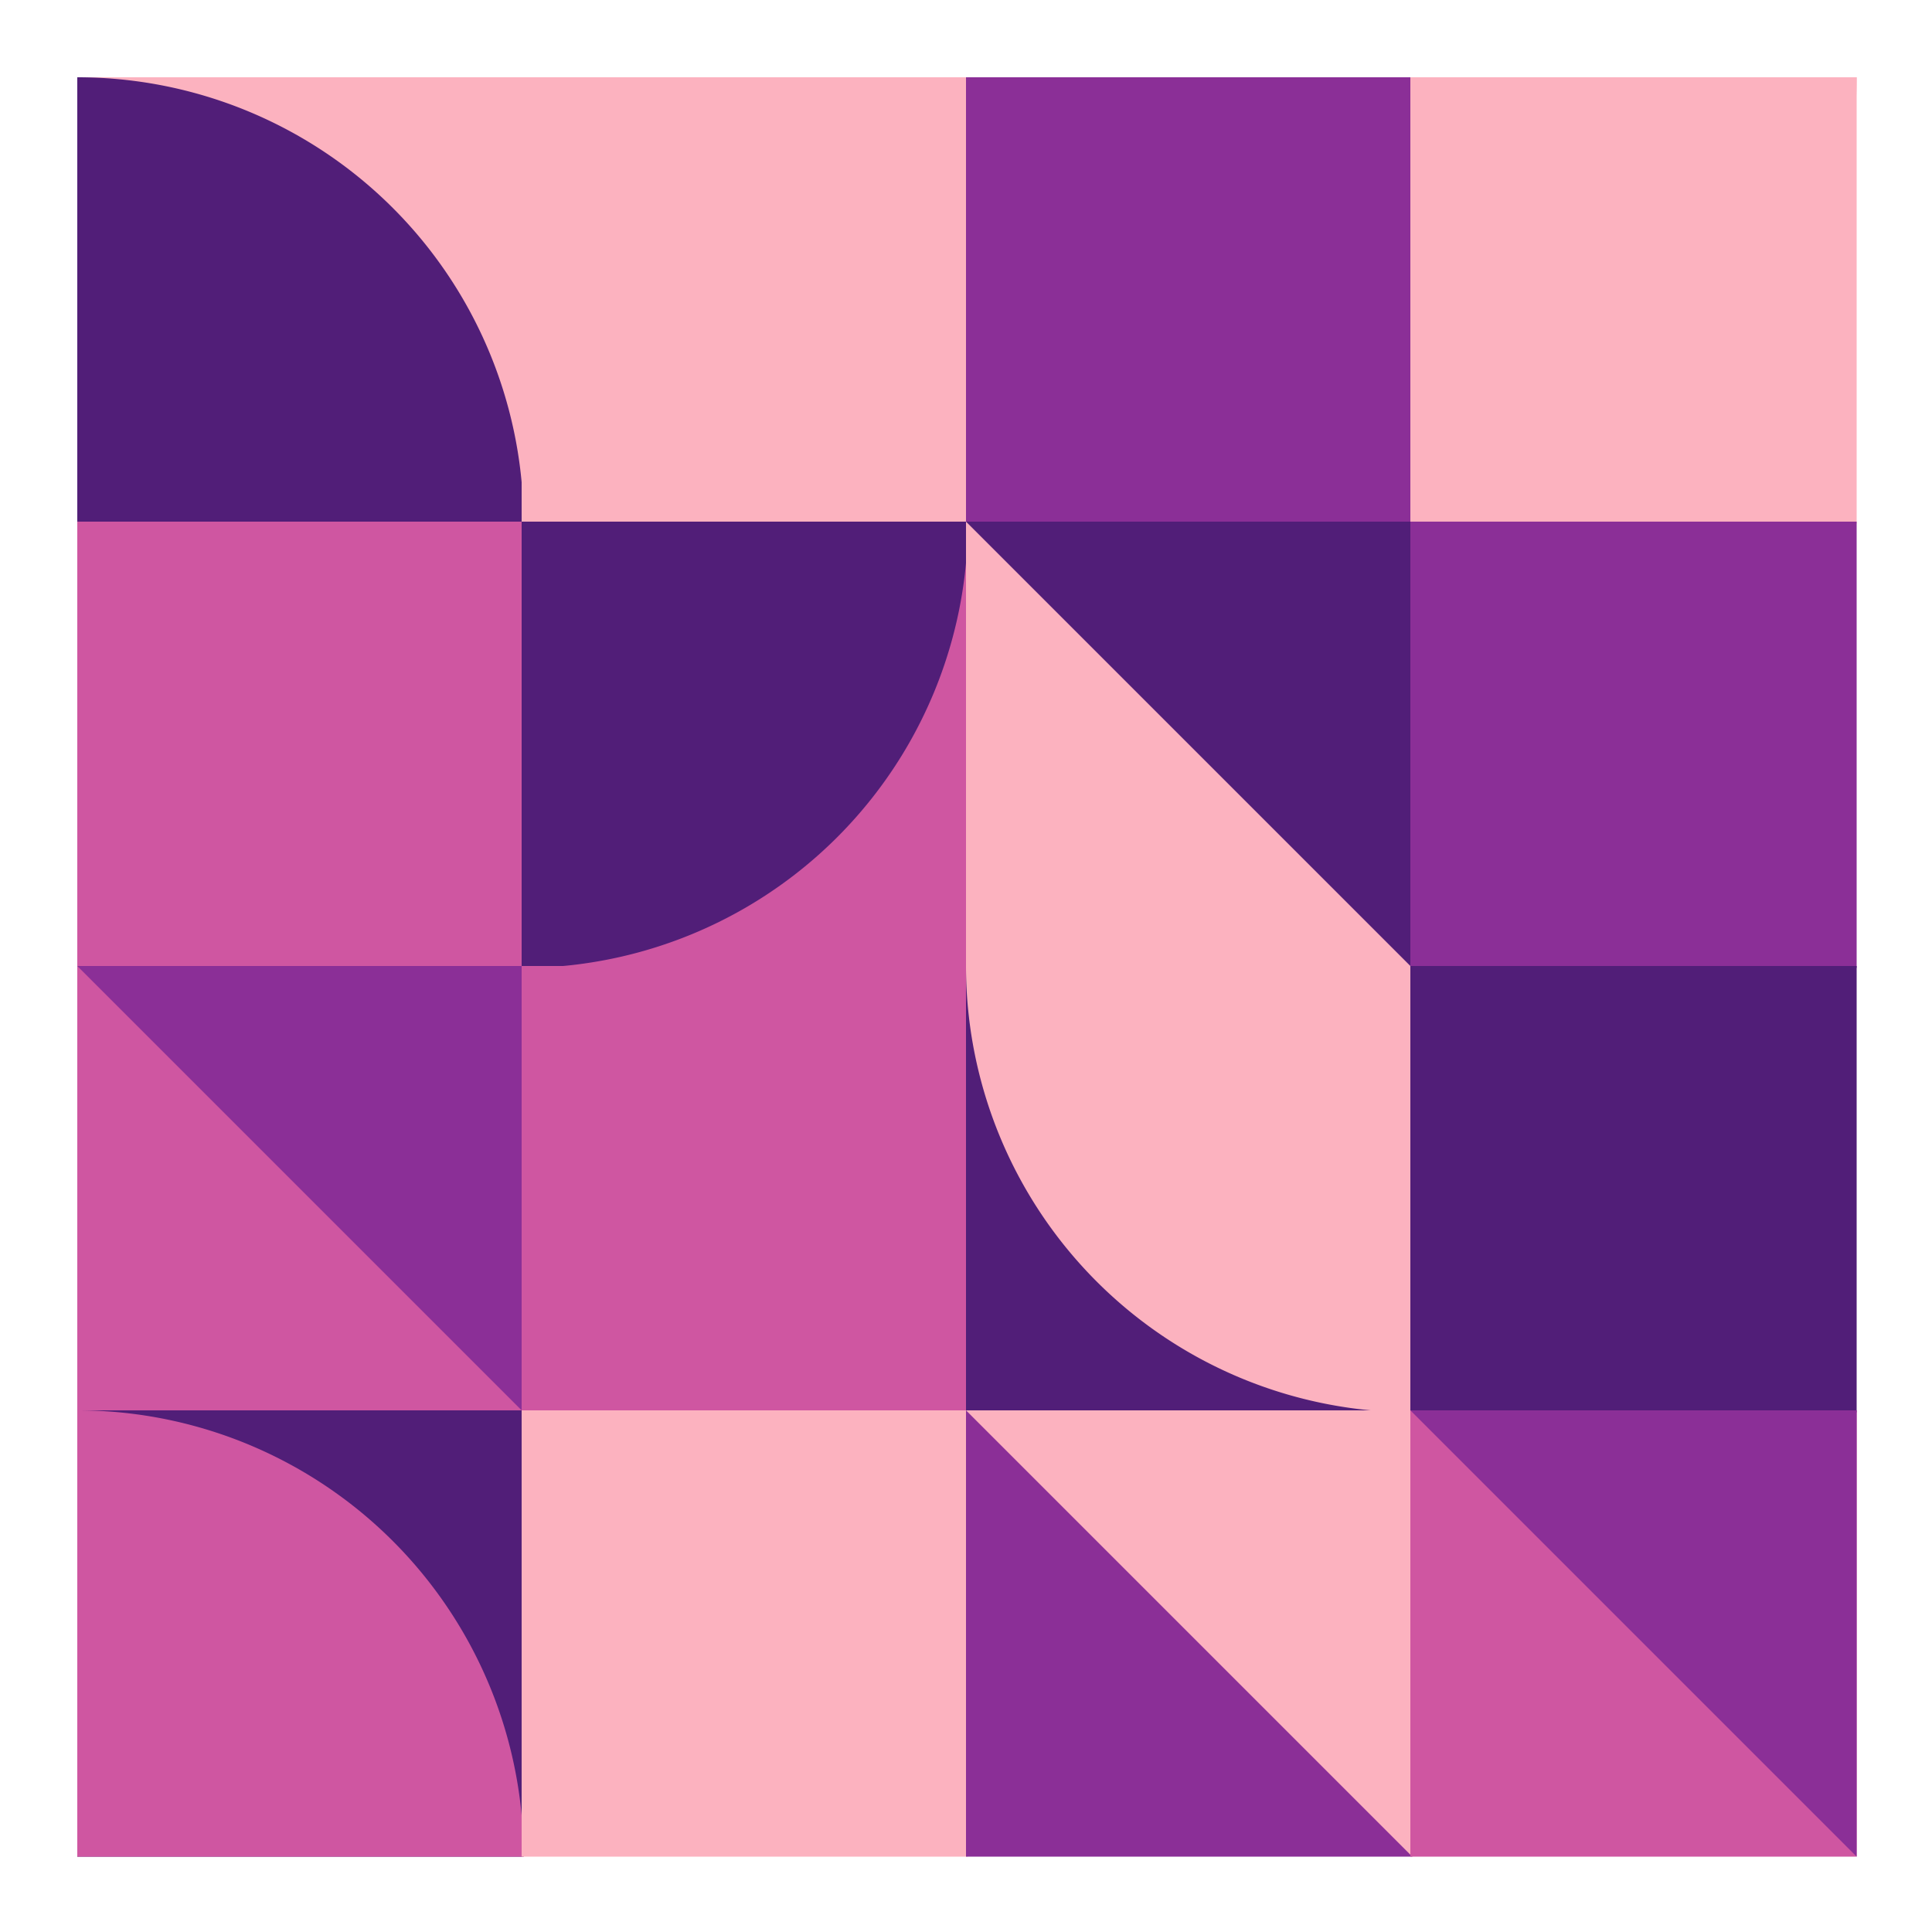
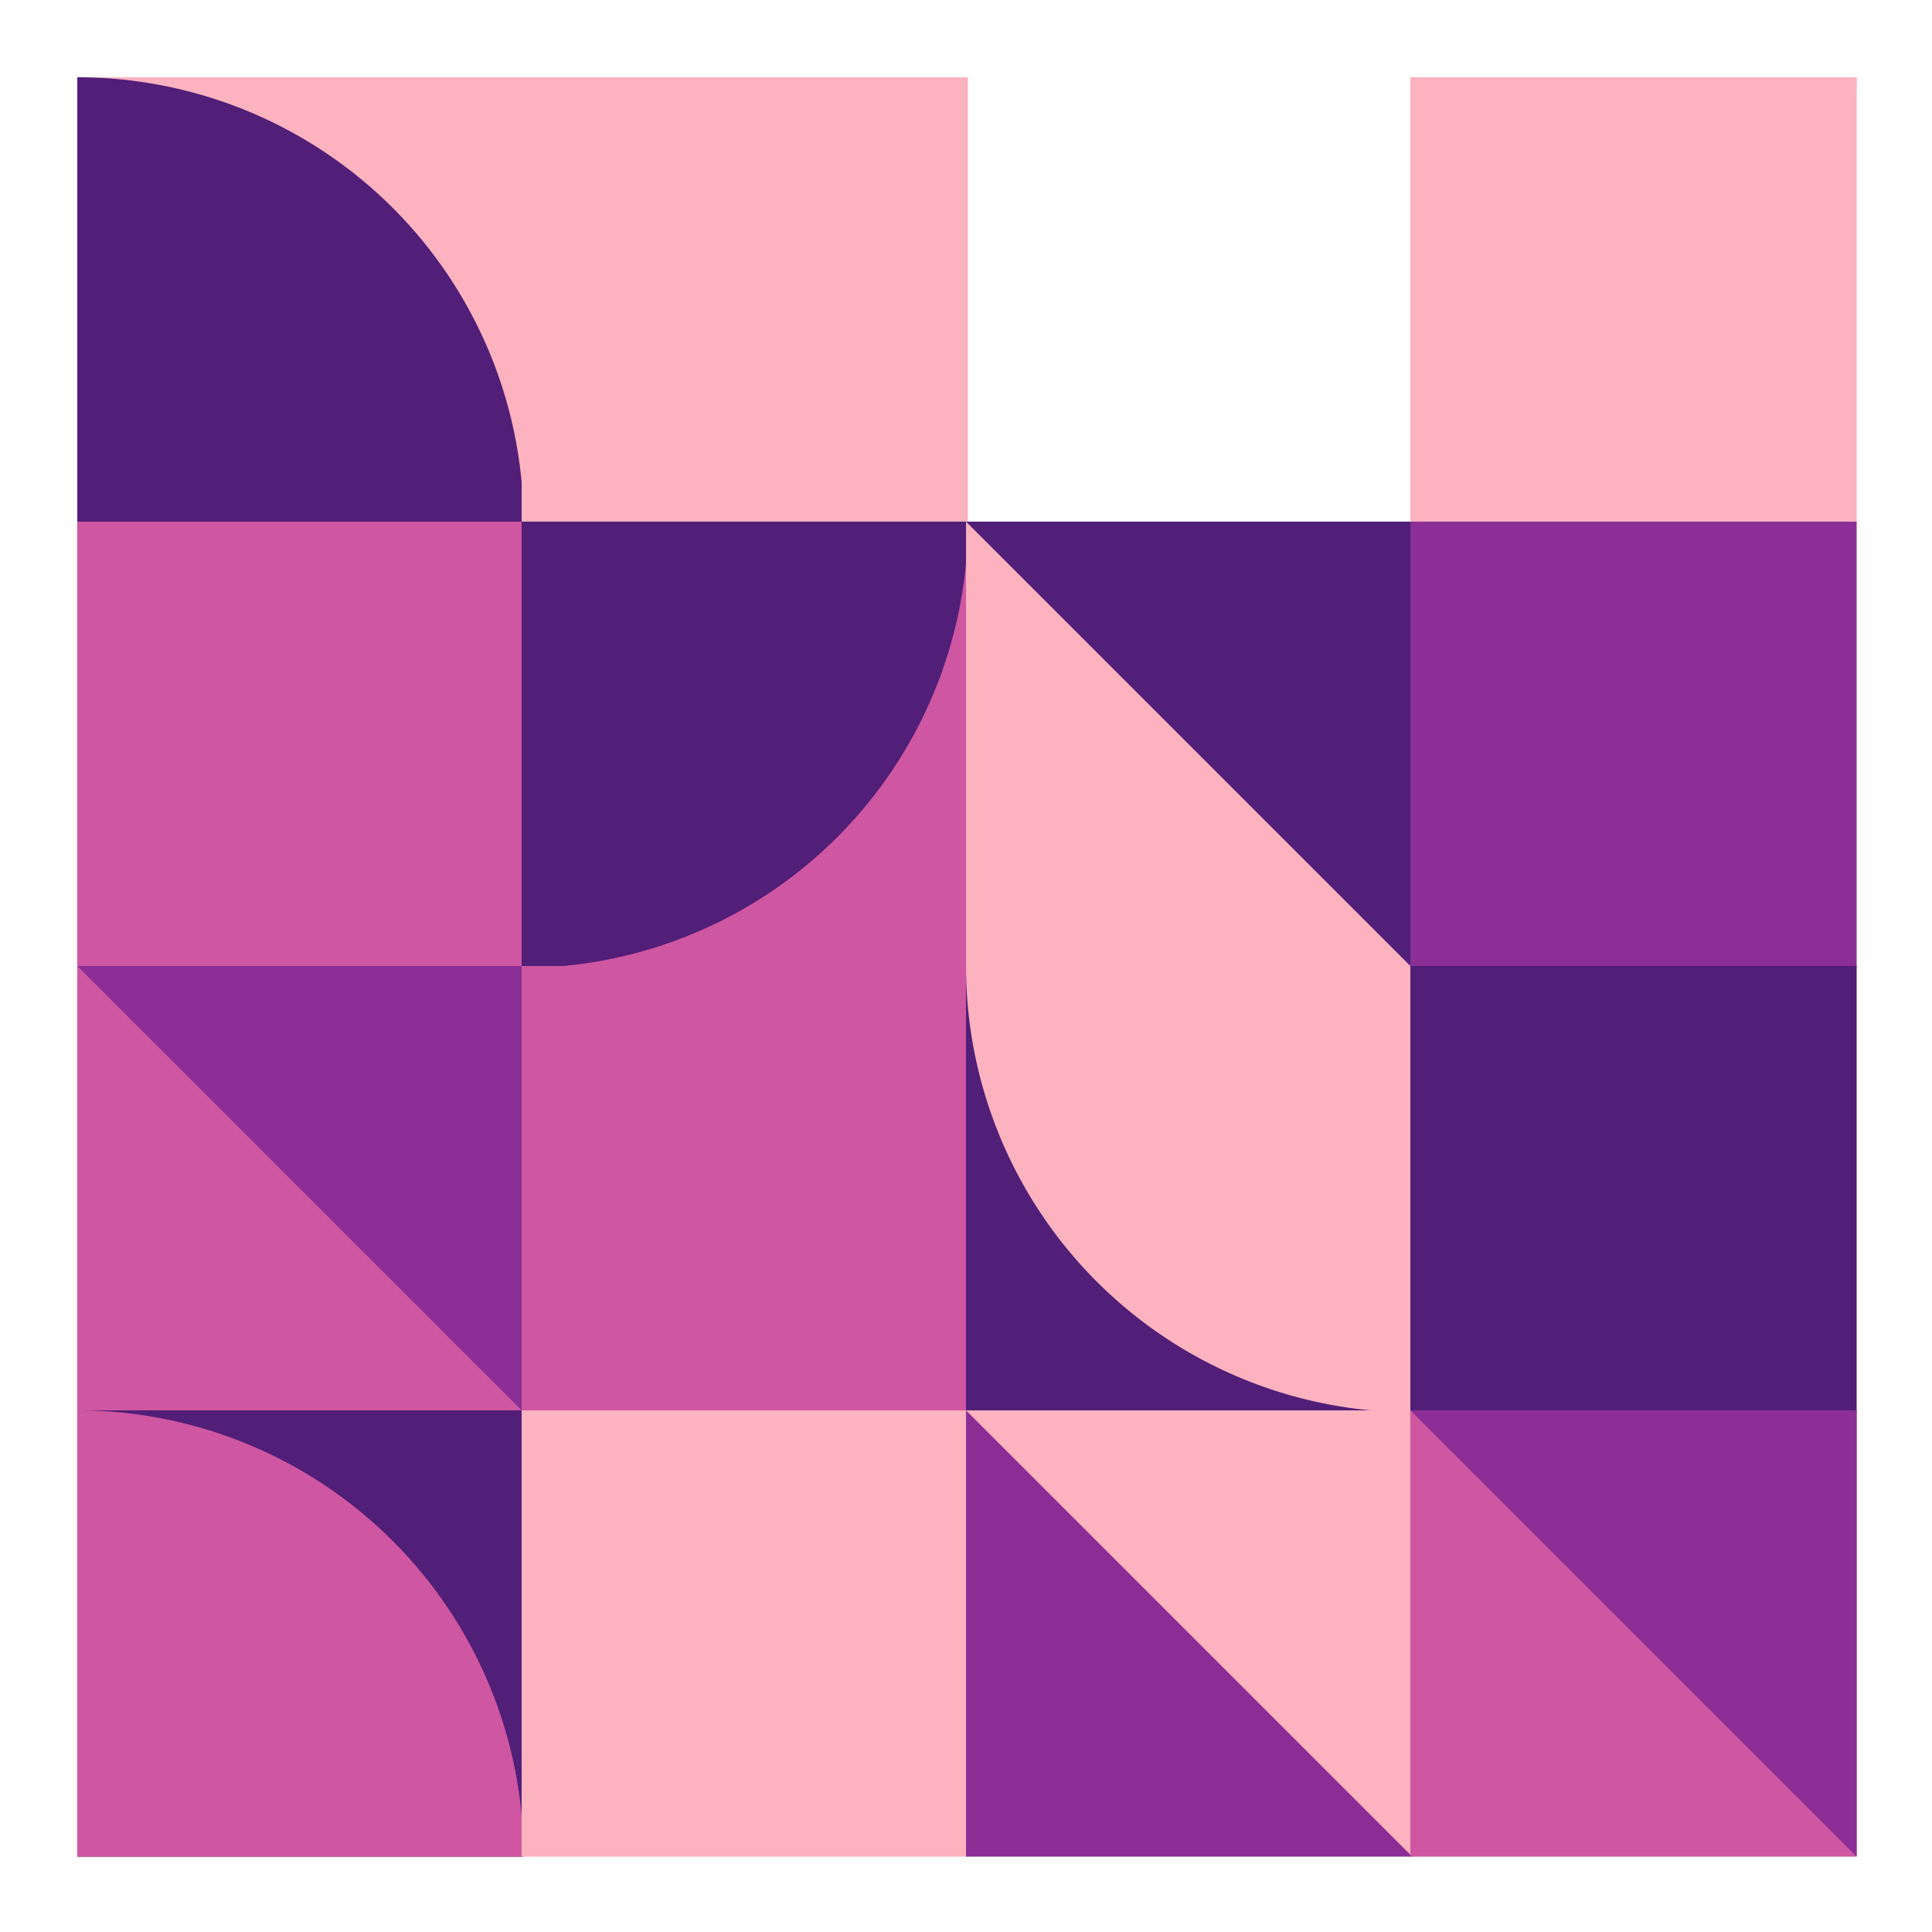
<svg xmlns="http://www.w3.org/2000/svg" viewbox="0 0 1000 1000" width="1000" height="1000">
  <rect fill="#ffffff" x="0" y="0" width="1000" height="1000" />
  <rect fill="#fcb2bf" x="40" y="40" width="231" height="231" />
  <path fill="#511e78" d="M 271,271 A 231,231 0,0,0 40,40 L 40,271 Z" />
  <rect fill="#cf56a1" x="40" y="270" width="231" height="231" />
  <rect fill="#cf56a1" x="40" y="500" width="231" height="231" />
  <polygon fill="#8b2f97" points="40,500 271,500 271,731 " />
  <rect fill="#511e78" x="40" y="730" width="231" height="231" />
  <path fill="#cf56a1" d="M 271,961 A 231,231 0,0,0 40,730 L 40,961 Z" />
  <rect fill="#fcb2bf" x="270" y="40" width="231" height="231" />
  <rect fill="#cf56a1" x="270" y="270" width="231" height="231" />
-   <path fill="#511e78" d="M 270,501 A 231,231 0,0,0 501,270 L 270,270 Z" />
+   <path fill="#511e78" d="M 270,501 A 231,231 0,0,0 501,270 L 270,270 " />
  <rect fill="#cf56a1" x="270" y="500" width="231" height="231" />
  <rect fill="#fcb2bf" x="270" y="730" width="231" height="231" />
-   <rect fill="#8b2f97" x="500" y="40" width="231" height="231" />
  <rect fill="#fcb2bf" x="500" y="270" width="231" height="231" />
  <polygon fill="#511e78" points="500,270 731,270 731,501 " />
  <rect fill="#511e78" x="500" y="500" width="231" height="231" />
  <path fill="#fcb2bf" d="M 500,500 A 231,231 0,0,0 731,731 L 731,500 Z" />
  <rect fill="#8b2f97" x="500" y="730" width="231" height="231" />
  <polygon fill="#fcb2bf" points="500,730 731,730 731,961 " />
  <rect fill="#fcb2bf" x="730" y="40" width="231" height="231" />
  <path fill="#fcb2bf" d="M 730,271 A 231,231 0,0,0 961,40 L 730,40 Z" />
  <rect fill="#8b2f97" x="730" y="270" width="231" height="231" />
  <rect fill="#511e78" x="730" y="500" width="231" height="231" />
  <rect fill="#cf56a1" x="730" y="730" width="231" height="231" />
  <polygon fill="#8b2f97" points="730,730 961,730 961,961 " />
</svg>